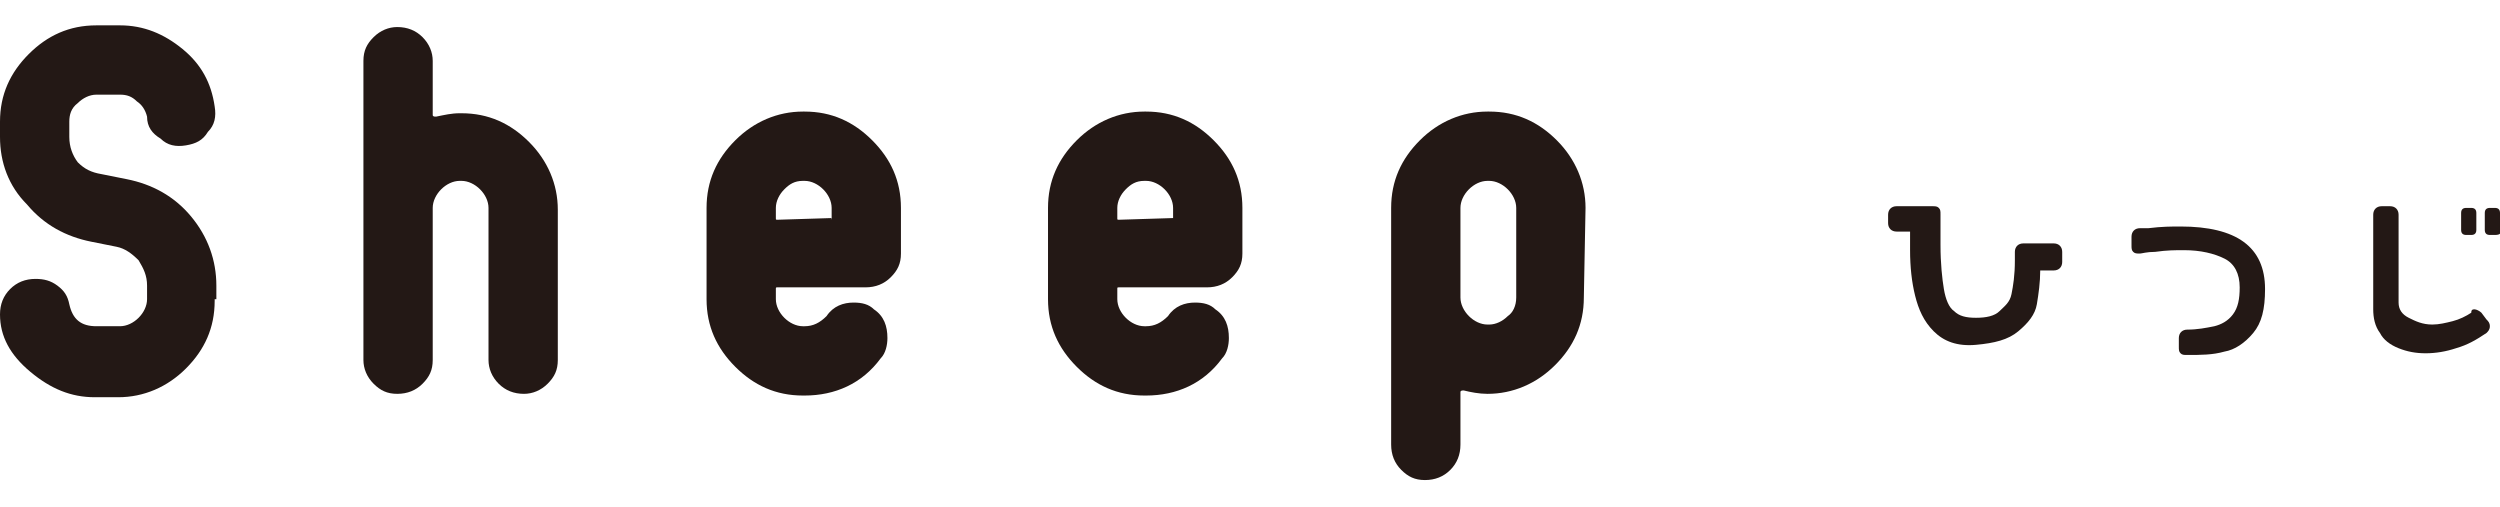
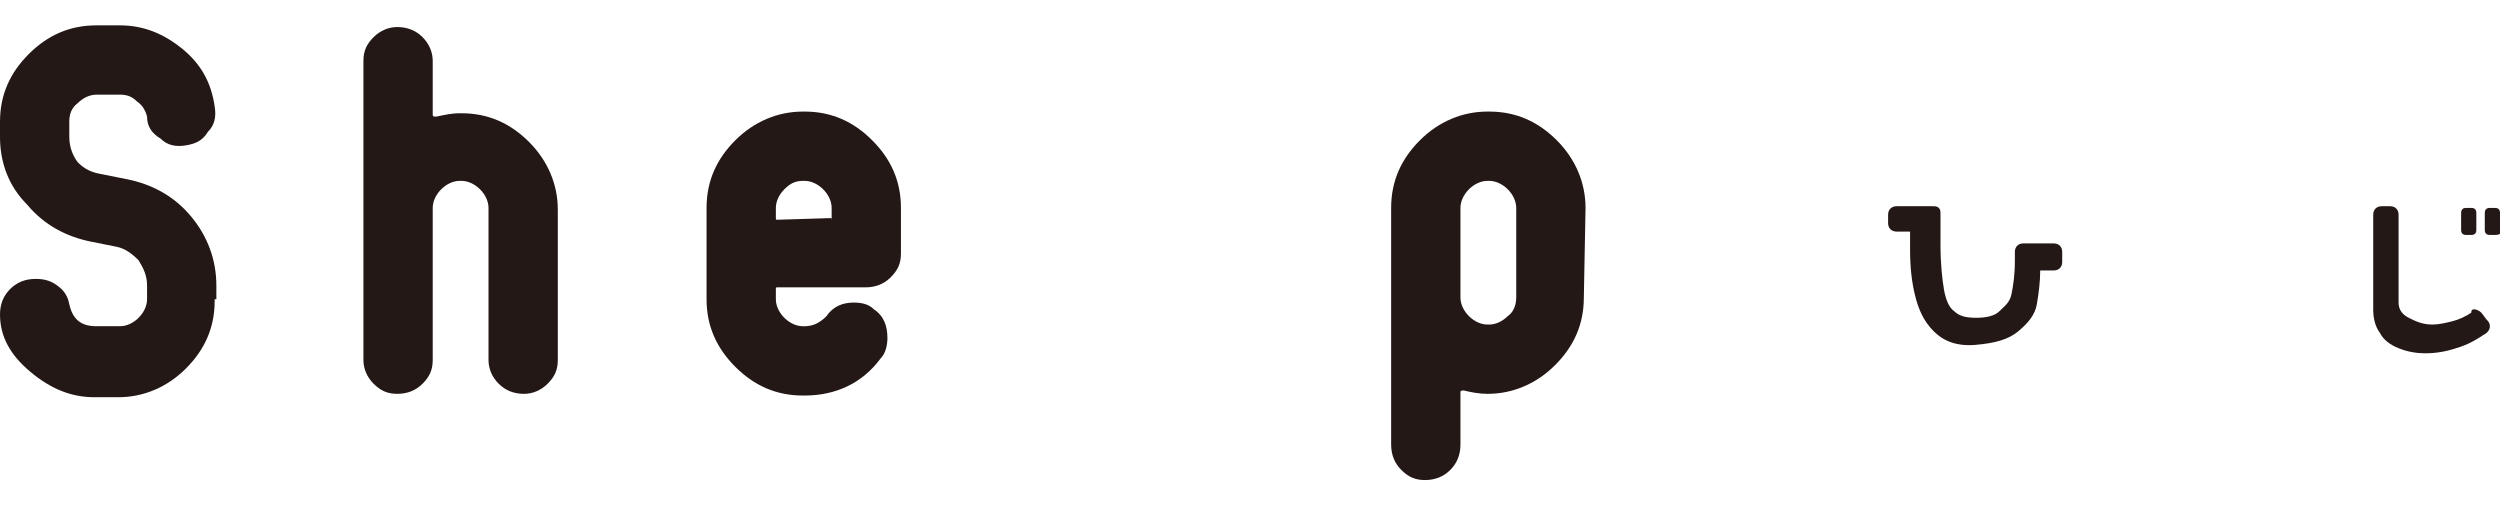
<svg xmlns="http://www.w3.org/2000/svg" version="1.1" id="レイヤー_1" x="0px" y="0px" viewBox="0 0 147.9 30" style="enable-background:new 0 0 147.9 30;" xml:space="preserve">
  <style type="text/css">
	.st0{fill:#231815;}
</style>
  <g>
    <g>
      <g>
        <path class="st0" d="M12.7,17.8c0,1.6-0.6,2.9-1.7,4s-2.5,1.7-4,1.7H5.6C4.2,23.5,3,23,1.8,22c-1.2-1-1.8-2.1-1.8-3.4     c0-0.6,0.2-1.1,0.6-1.5s0.9-0.6,1.5-0.6c0.5,0,0.9,0.1,1.3,0.4S4,17.5,4.1,18c0.2,0.9,0.7,1.3,1.6,1.3h1.4c0.4,0,0.8-0.2,1.1-0.5     c0.3-0.3,0.5-0.7,0.5-1.1v-0.8c0-0.6-0.2-1-0.5-1.5c-0.4-0.4-0.8-0.7-1.3-0.8l-1.5-0.3c-1.5-0.3-2.8-1-3.8-2.2     C0.5,11,0,9.6,0,8.1V7.2c0-1.6,0.6-2.9,1.7-4s2.4-1.7,4-1.7h1.4c1.4,0,2.6,0.5,3.7,1.4s1.7,2,1.9,3.4c0.1,0.6,0,1.1-0.4,1.5     C12,8.3,11.6,8.5,11,8.6c-0.6,0.1-1.1,0-1.5-0.4C9,7.9,8.7,7.5,8.7,6.9C8.6,6.5,8.4,6.2,8.1,6c-0.3-0.3-0.6-0.4-1-0.4H5.7     c-0.4,0-0.8,0.2-1.1,0.5C4.2,6.4,4.1,6.8,4.1,7.2v0.9c0,0.6,0.2,1.1,0.5,1.5C5,10,5.4,10.2,6,10.3l1.5,0.3c1.5,0.3,2.8,1,3.8,2.2     s1.5,2.6,1.5,4.1v0.8H12.7z" />
        <path class="st0" d="M33,21.3c0,0.6-0.2,1-0.6,1.4c-0.4,0.4-0.9,0.6-1.4,0.6c-0.6,0-1.1-0.2-1.5-0.6s-0.6-0.9-0.6-1.4v-9     c0-0.4-0.2-0.8-0.5-1.1s-0.7-0.5-1.1-0.5h-0.1c-0.4,0-0.8,0.2-1.1,0.5c-0.3,0.3-0.5,0.7-0.5,1.1v9c0,0.6-0.2,1-0.6,1.4     s-0.9,0.6-1.5,0.6s-1-0.2-1.4-0.6s-0.6-0.9-0.6-1.4V3.6c0-0.6,0.2-1,0.6-1.4s0.9-0.6,1.4-0.6c0.6,0,1.1,0.2,1.5,0.6     s0.6,0.9,0.6,1.4v3.2c0,0.1,0.1,0.1,0.2,0.1c0.5-0.1,0.9-0.2,1.4-0.2h0.1c1.6,0,2.9,0.6,4,1.7s1.7,2.5,1.7,4V21.3z" />
        <path class="st0" d="M53.3,15c0,0.6-0.2,1-0.6,1.4c-0.4,0.4-0.9,0.6-1.5,0.6H46c-0.1,0-0.1,0-0.1,0.1v0.6c0,0.4,0.2,0.8,0.5,1.1     c0.3,0.3,0.7,0.5,1.1,0.5h0.1c0.5,0,0.9-0.2,1.3-0.6c0.4-0.6,1-0.8,1.6-0.8c0.5,0,0.9,0.1,1.2,0.4c0.6,0.4,0.8,1,0.8,1.7     c0,0.4-0.1,0.9-0.4,1.2c-1.1,1.5-2.7,2.2-4.5,2.2h-0.1c-1.6,0-2.9-0.6-4-1.7s-1.7-2.4-1.7-4v-5.4c0-1.6,0.6-2.9,1.7-4     c1.1-1.1,2.5-1.7,4-1.7h0.1c1.6,0,2.9,0.6,4,1.7s1.7,2.4,1.7,4C53.3,12.4,53.3,15,53.3,15z M49.2,12.9v-0.6     c0-0.4-0.2-0.8-0.5-1.1s-0.7-0.5-1.1-0.5h-0.1c-0.5,0-0.8,0.2-1.1,0.5s-0.5,0.7-0.5,1.1v0.6c0,0.1,0,0.1,0.1,0.1L49.2,12.9     C49.1,13,49.2,13,49.2,12.9z" />
-         <path class="st0" d="M73.5,15c0,0.6-0.2,1-0.6,1.4S72,17,71.4,17h-5.2c-0.1,0-0.1,0-0.1,0.1v0.6c0,0.4,0.2,0.8,0.5,1.1     c0.3,0.3,0.7,0.5,1.1,0.5h0.1c0.5,0,0.9-0.2,1.3-0.6c0.4-0.6,1-0.8,1.6-0.8c0.5,0,0.9,0.1,1.2,0.4c0.6,0.4,0.8,1,0.8,1.7     c0,0.4-0.1,0.9-0.4,1.2c-1.1,1.5-2.7,2.2-4.5,2.2h-0.1c-1.6,0-2.9-0.6-4-1.7s-1.7-2.4-1.7-4v-5.4c0-1.6,0.6-2.9,1.7-4     c1.1-1.1,2.5-1.7,4-1.7h0.1c1.6,0,2.9,0.6,4,1.7s1.7,2.4,1.7,4V15z M69.4,12.9v-0.6c0-0.4-0.2-0.8-0.5-1.1s-0.7-0.5-1.1-0.5h-0.1     c-0.5,0-0.8,0.2-1.1,0.5c-0.3,0.3-0.5,0.7-0.5,1.1v0.6c0,0.1,0,0.1,0.1,0.1L69.4,12.9C69.4,13,69.4,13,69.4,12.9z" />
        <path class="st0" d="M93.7,17.6c0,1.6-0.6,2.9-1.7,4s-2.5,1.7-4,1.7l0,0c-0.5,0-1-0.1-1.4-0.2c-0.1,0-0.2,0-0.2,0.1v3.1     c0,0.6-0.2,1.1-0.6,1.5s-0.9,0.6-1.5,0.6s-1-0.2-1.4-0.6s-0.6-0.9-0.6-1.5v-14c0-1.6,0.6-2.9,1.7-4s2.5-1.7,4-1.7h0.1     c1.6,0,2.9,0.6,4,1.7s1.7,2.5,1.7,4L93.7,17.6L93.7,17.6z M89.7,17.6v-5.3c0-0.4-0.2-0.8-0.5-1.1s-0.7-0.5-1.1-0.5H88     c-0.4,0-0.8,0.2-1.1,0.5c-0.3,0.3-0.5,0.7-0.5,1.1v5.3c0,0.4,0.2,0.8,0.5,1.1c0.3,0.3,0.7,0.5,1.1,0.5h0.1c0.4,0,0.8-0.2,1.1-0.5     C89.5,18.5,89.7,18.1,89.7,17.6z" />
      </g>
    </g>
    <g>
      <g>
        <path class="st0" d="M111.7,12.7c0-0.3,0.2-0.5,0.5-0.5h2.1c0.2,0,0.3,0,0.4,0.1s0.1,0.2,0.1,0.4c0,0.9,0,1.5,0,1.8     c0,1.1,0.1,2,0.2,2.6s0.3,1.1,0.6,1.3c0.3,0.3,0.7,0.4,1.3,0.4c0.6,0,1.1-0.1,1.4-0.4s0.6-0.5,0.7-1s0.2-1.1,0.2-2v-0.5     c0-0.3,0.2-0.5,0.5-0.5h1.8c0.3,0,0.5,0.2,0.5,0.5v0.6c0,0.3-0.2,0.5-0.5,0.5h-0.8c0,0.7-0.1,1.4-0.2,2s-0.5,1.1-1.1,1.6     s-1.4,0.7-2.5,0.8c-1.1,0.1-1.9-0.2-2.5-0.8c-0.6-0.6-0.9-1.3-1.1-2.1c-0.2-0.8-0.3-1.7-0.3-2.7v-1.1h-0.8     c-0.3,0-0.5-0.2-0.5-0.5C111.7,13.2,111.7,12.7,111.7,12.7z" />
-         <path class="st0" d="M129,20.9c-0.1-0.1-0.1-0.2-0.1-0.4V20c0-0.3,0.2-0.5,0.5-0.5c0.6,0,1.1-0.1,1.6-0.2     c0.4-0.1,0.8-0.3,1.1-0.7c0.3-0.4,0.4-0.9,0.4-1.6c0-0.8-0.3-1.4-0.9-1.7s-1.4-0.5-2.4-0.5c-0.5,0-1,0-1.7,0.1     c-0.5,0-0.8,0.1-0.9,0.1c-0.2,0-0.3,0-0.4-0.1s-0.1-0.2-0.1-0.4V14c0-0.3,0.2-0.5,0.5-0.5h0.5c0.8-0.1,1.4-0.1,1.9-0.1     c3.3,0,5,1.2,5,3.7c0,1.2-0.2,2-0.7,2.6s-1.1,1-1.7,1.1c-0.7,0.2-1.4,0.2-2.2,0.2C129.2,21,129.1,21,129,20.9z" />
        <path class="st0" d="M146.4,18.3c0.1,0,0.3,0.1,0.4,0.2l0.3,0.4c0.1,0.1,0.2,0.2,0.2,0.4s-0.1,0.3-0.2,0.4     c-0.6,0.4-1.1,0.7-1.8,0.9c-0.6,0.2-1.2,0.3-1.8,0.3s-1.1-0.1-1.6-0.3c-0.5-0.2-0.9-0.5-1.1-0.9c-0.3-0.4-0.4-0.9-0.4-1.4v-5.6     c0-0.3,0.2-0.5,0.5-0.5h0.5c0.3,0,0.5,0.2,0.5,0.5v5.2c0,0.4,0.2,0.7,0.6,0.9c0.4,0.2,0.8,0.4,1.4,0.4c0.4,0,0.8-0.1,1.2-0.2     s0.8-0.3,1.1-0.5C146.2,18.3,146.3,18.3,146.4,18.3z M146.2,13.9h-0.3c-0.2,0-0.3-0.1-0.3-0.3v-1c0-0.2,0.1-0.3,0.3-0.3h0.3     c0.2,0,0.3,0.1,0.3,0.3v1C146.5,13.8,146.4,13.9,146.2,13.9z M147.6,13.9h-0.3c-0.2,0-0.3-0.1-0.3-0.3v-1c0-0.2,0.1-0.3,0.3-0.3     h0.3c0.2,0,0.3,0.1,0.3,0.3v1C148,13.8,147.9,13.9,147.6,13.9z" />
      </g>
    </g>
  </g>
</svg>